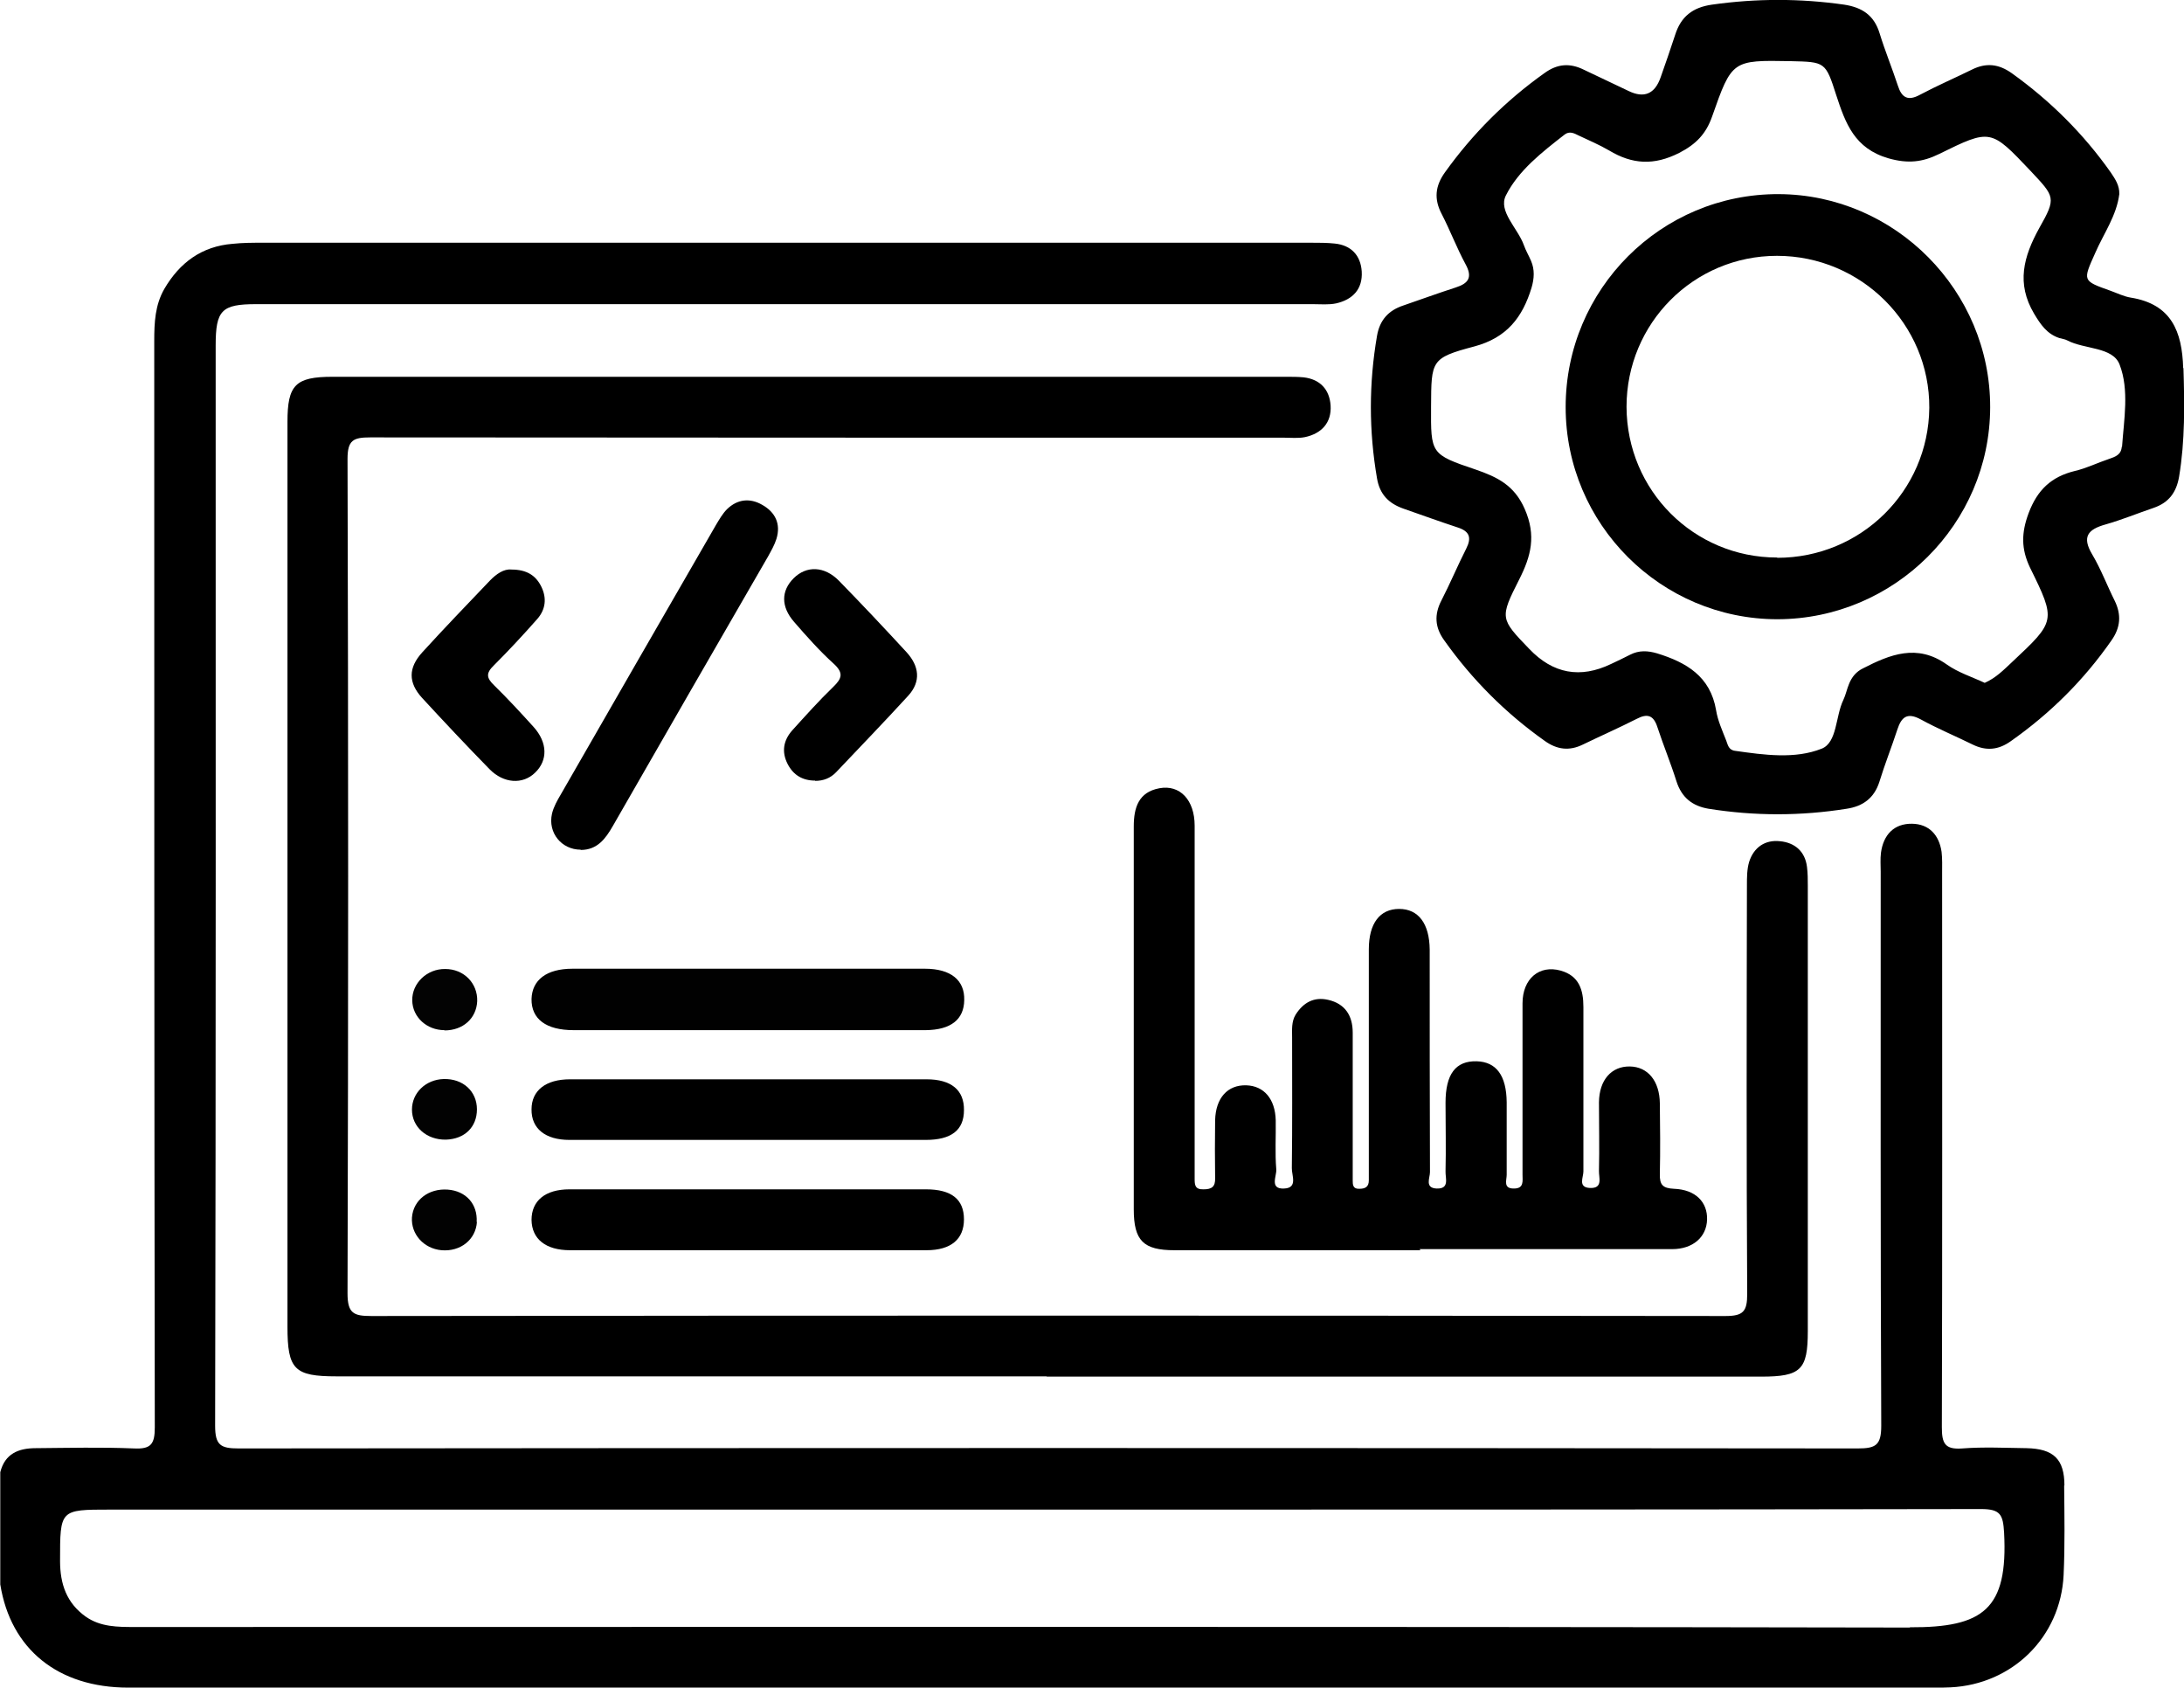
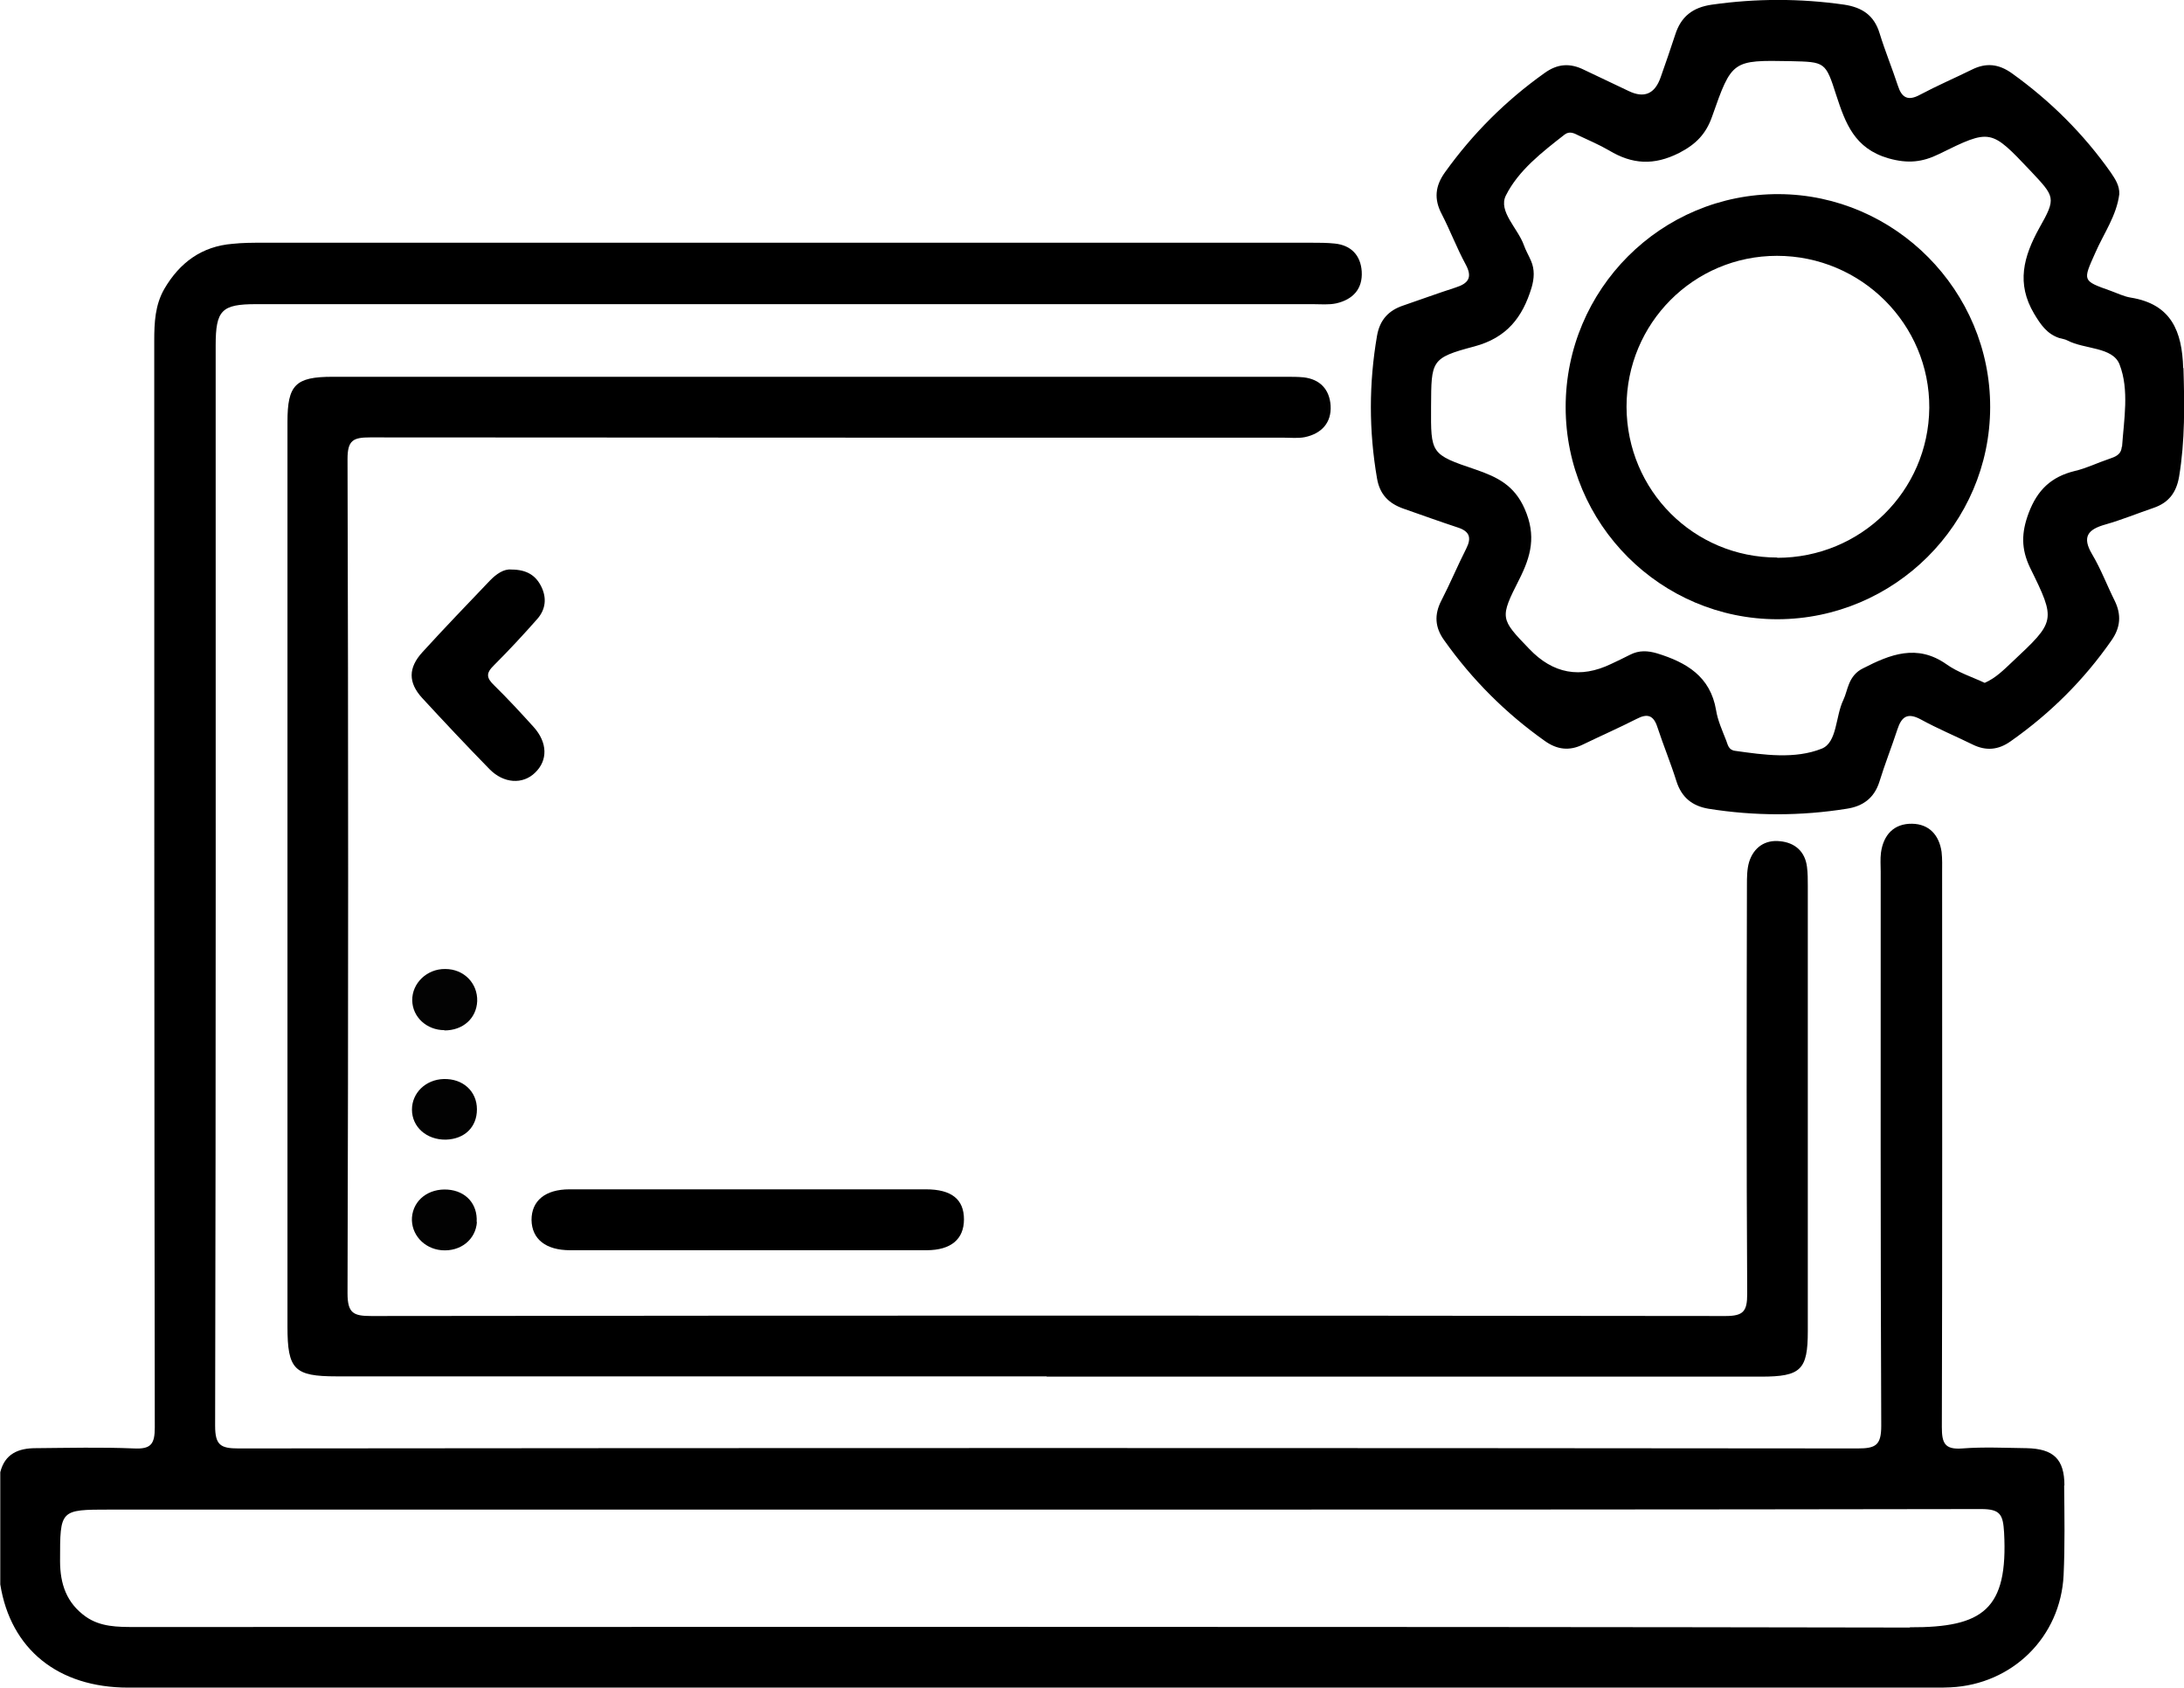
<svg xmlns="http://www.w3.org/2000/svg" id="Layer_2" data-name="Layer 2" viewBox="0 0 80 61.82">
  <defs>
    <style>      .cls-1 {        fill: #020202;      }      .cls-1, .cls-2, .cls-3, .cls-4 {        stroke-width: 0px;      }      .cls-2 {        fill: #030303;      }      .cls-3 {        fill: #010101;      }    </style>
  </defs>
  <g id="Layer_1-2" data-name="Layer 1">
    <g>
      <path class="cls-4" d="m75.62,54.41c0-.97-.4-1.35-1.39-1.37-.78-.01-1.57-.05-2.35.01-.65.05-.75-.2-.75-.78.02-6.76.01-13.53.01-20.29,0-.26.01-.52-.02-.78-.09-.62-.46-1.02-1.08-1.03-.66-.01-1.05.4-1.14,1.06-.03.23-.01.47-.01.7,0,6.77-.01,13.53.02,20.29,0,.71-.2.83-.86.83-19.77-.02-39.54-.02-59.31,0-.66,0-.86-.12-.86-.83.03-13.19.02-26.38.02-39.57,0-1.29.22-1.51,1.48-1.51h38.71c.29,0,.58.03.86-.03.6-.14.97-.52.93-1.17-.04-.59-.39-.96-.99-1.02-.28-.03-.57-.03-.86-.03H9.62c-.37,0-.73,0-1.1.04-1.13.09-1.94.69-2.5,1.65-.34.59-.37,1.23-.37,1.9,0,13.27,0,26.53.02,39.8,0,.61-.14.8-.76.77-1.2-.05-2.4-.02-3.6-.01-.63,0-1.13.2-1.3.88,0,1.37,0,2.74,0,4.11.38,2.37,2.11,3.78,4.69,3.78,22.07,0,44.14,0,66.2,0,.18,0,.37,0,.55-.01,2.26-.11,4.03-1.84,4.14-4.11.05-1.09.03-2.19.02-3.29Zm-5.66,5.2c-21.68-.04-43.35-.02-65.02-.02-.63,0-1.26,0-1.8-.38-.7-.5-.94-1.19-.94-2.04,0-1.88-.01-1.88,1.82-1.88h33.84c11.57,0,23.14,0,34.71-.02.71,0,.8.21.84.86.15,2.82-.77,3.48-3.45,3.47Z" />
      <path class="cls-4" d="m38.34,50.41c-8.67,0-17.34,0-26.01,0-1.55,0-1.8-.25-1.8-1.82,0-11.05,0-22.1,0-33.14,0-1.35.29-1.65,1.65-1.65,11.65,0,23.3,0,34.94,0,.21,0,.42,0,.63.02.61.07.95.45.99,1.03.04.63-.33,1.03-.94,1.16-.25.05-.52.02-.78.02-11.15,0-22.3,0-33.46-.01-.62,0-.83.1-.83.79.03,10.19.03,20.37,0,30.56,0,.73.22.83.87.83,16.53-.02,33.06-.02,49.6,0,.66,0,.8-.17.8-.81-.03-4.99-.02-9.98-.01-14.97,0-.28,0-.58.08-.85.17-.54.59-.82,1.13-.76.54.05.92.37.99.94.03.23.03.47.03.7,0,5.43,0,10.86,0,16.3,0,1.42-.25,1.67-1.71,1.67-8.72,0-17.45,0-26.17,0Z" />
      <path class="cls-4" d="m79.97,13.48c-.04-1.34-.43-2.34-1.92-2.58-.25-.04-.49-.16-.74-.25-1.04-.37-1.02-.36-.56-1.39.31-.71.78-1.36.88-2.15.01-.32-.15-.55-.31-.79-1-1.42-2.22-2.63-3.63-3.64-.48-.34-.94-.39-1.46-.13-.63.31-1.28.59-1.9.92-.44.24-.67.11-.81-.33-.21-.64-.47-1.27-.67-1.92-.2-.66-.64-.95-1.3-1.05-1.61-.23-3.22-.23-4.84,0-.71.1-1.14.44-1.35,1.11-.17.52-.35,1.04-.53,1.55q-.32.92-1.18.5c-.54-.26-1.08-.51-1.62-.77-.52-.26-.98-.23-1.46.12-1.42,1.01-2.63,2.22-3.64,3.63-.36.5-.41.98-.12,1.53.31.6.55,1.24.87,1.83.27.49.11.71-.36.86-.65.21-1.28.44-1.92.66-.54.18-.86.53-.96,1.11-.3,1.74-.3,3.48,0,5.22.1.59.43.92.97,1.11.66.23,1.32.47,1.99.69.43.14.51.37.31.77-.32.63-.59,1.28-.91,1.9-.27.52-.24.99.1,1.46,1.02,1.44,2.25,2.67,3.69,3.69.45.32.9.37,1.39.13.66-.32,1.32-.61,1.97-.94.4-.21.62-.13.76.3.22.67.49,1.32.7,1.99.19.59.58.9,1.17,1,1.69.27,3.38.27,5.07,0,.59-.09,1-.39,1.19-.98.2-.65.45-1.28.66-1.92.15-.46.36-.64.86-.37.62.34,1.27.61,1.9.92.49.24.94.2,1.39-.12,1.45-1.02,2.68-2.24,3.69-3.69.34-.48.37-.95.12-1.46-.28-.56-.5-1.15-.82-1.69-.39-.65-.16-.92.48-1.1.6-.17,1.18-.41,1.77-.61.55-.19.83-.56.93-1.14.22-1.32.2-2.65.16-3.98Zm-2.25,2.88c-.02.3-.24.37-.47.45-.42.14-.82.34-1.25.44-.86.21-1.37.69-1.69,1.54-.27.72-.28,1.31.05,2,.96,1.95.94,1.96-.66,3.46-.3.28-.59.58-1,.76-.47-.22-.98-.38-1.4-.68-1.08-.76-2.07-.36-3.06.15-.25.12-.41.32-.51.57-.08.19-.12.4-.21.59-.29.6-.22,1.55-.79,1.78-.98.39-2.11.23-3.17.08-.25-.03-.27-.23-.33-.38-.14-.36-.31-.73-.37-1.11-.21-1.24-1.09-1.75-2.16-2.08-.34-.1-.66-.12-.99.05-.23.12-.47.23-.7.34q-1.69.81-2.99-.55c-1.07-1.11-1.09-1.13-.37-2.55.43-.85.63-1.6.2-2.58-.38-.87-1.01-1.17-1.79-1.44-1.66-.56-1.65-.58-1.64-2.32.01-1.67-.01-1.77,1.58-2.19,1.2-.32,1.77-1.07,2.1-2.15.1-.34.12-.67-.02-.99-.08-.19-.19-.37-.26-.57-.22-.62-.95-1.24-.66-1.82.46-.92,1.33-1.59,2.15-2.23.18-.14.35-.05.51.03.38.18.76.34,1.12.55.85.51,1.64.56,2.57.09.62-.32.98-.7,1.2-1.32.73-2.08.74-2.08,2.89-2.04,1.25.03,1.27.02,1.66,1.24.34,1.04.67,1.96,1.92,2.32.71.2,1.24.14,1.85-.16,1.89-.93,1.89-.92,3.35.62.89.95.95.98.32,2.09-.58,1.05-.85,2.03-.19,3.14.24.4.47.74.92.89.1.03.21.04.3.09.63.33,1.66.23,1.91.88.36.93.16,2.01.09,3.02Z" />
-       <path class="cls-4" d="m52.03,45.79c-3,0-6.01,0-9.01,0-1.14,0-1.49-.35-1.49-1.5,0-4.67,0-9.35,0-14.02,0-.7.18-1.26.94-1.4.75-.14,1.29.43,1.29,1.37,0,4.13,0,8.25,0,12.38,0,.18,0,.37,0,.55,0,.23.01.4.33.39.3,0,.43-.1.42-.41-.01-.7-.01-1.41,0-2.12.02-.82.46-1.3,1.14-1.28.65.02,1.06.5,1.08,1.28.01.6-.03,1.2.02,1.8.02.24-.26.73.29.7.51-.02.27-.49.28-.75.02-1.59.01-3.19.01-4.78,0-.28-.03-.58.13-.84.28-.44.67-.66,1.19-.54.62.14.9.58.9,1.2,0,1.62,0,3.24,0,4.86,0,.18,0,.37,0,.55,0,.15,0,.32.24.31.22,0,.35-.07.35-.31,0-.18,0-.37,0-.55,0-2.64,0-5.28,0-7.91,0-.96.41-1.48,1.11-1.48.71,0,1.11.54,1.12,1.49,0,2.72,0,5.43.01,8.15,0,.21-.2.58.24.6.49.02.32-.38.33-.63.02-.84,0-1.67,0-2.51,0-1.05.37-1.54,1.14-1.52.72.02,1.09.52,1.1,1.5,0,.89,0,1.78,0,2.66,0,.19-.14.51.27.5.37,0,.31-.28.31-.51,0-2.09,0-4.18,0-6.27,0-.91.62-1.42,1.4-1.2.67.19.83.7.83,1.33,0,2.01,0,4.02,0,6.03,0,.21-.21.58.24.6.49.02.32-.38.33-.63.02-.84,0-1.67,0-2.51.01-.82.46-1.32,1.13-1.31.66.01,1.09.53,1.1,1.35.01.86.02,1.72,0,2.59-.01.4.11.52.52.54.79.03,1.23.49,1.21,1.13-.02.64-.52,1.08-1.28,1.08-3.08,0-6.16,0-9.25,0Z" />
-       <path class="cls-3" d="m27.42,37.73c-2.14,0-4.28,0-6.41,0-1.01,0-1.55-.41-1.54-1.14.02-.7.55-1.11,1.5-1.11,4.3,0,8.61,0,12.91,0,.95,0,1.46.42,1.44,1.15-.01.71-.49,1.09-1.41,1.1-2.16,0-4.33,0-6.49,0Z" />
-       <path class="cls-4" d="m27.43,41.75c-2.19,0-4.38,0-6.57,0-.89,0-1.4-.42-1.39-1.12,0-.69.52-1.1,1.41-1.1,4.35,0,8.71,0,13.06,0,.91,0,1.38.4,1.37,1.13,0,.73-.46,1.09-1.4,1.09-2.16,0-4.33,0-6.49,0Z" />
      <path class="cls-4" d="m27.43,43.56c2.16,0,4.33,0,6.49,0,.94,0,1.39.37,1.39,1.1,0,.72-.47,1.13-1.37,1.13-4.35,0-8.71,0-13.06,0-.89,0-1.4-.41-1.41-1.11,0-.7.5-1.12,1.39-1.12,2.19,0,4.38,0,6.57,0Z" />
-       <path class="cls-4" d="m21.27,31.12c-.7,0-1.21-.62-1.05-1.32.06-.25.19-.48.32-.7,1.89-3.29,3.79-6.59,5.69-9.88.12-.2.24-.41.4-.57.38-.37.84-.42,1.29-.16.48.27.69.7.52,1.25-.07.22-.19.43-.3.63-1.9,3.29-3.8,6.58-5.69,9.88-.27.47-.57.88-1.18.88Z" />
      <path class="cls-4" d="m18.73,20.86c.57,0,.9.22,1.1.63.2.41.16.82-.14,1.17-.52.59-1.05,1.16-1.6,1.71-.3.29-.27.46.01.73.5.49.98,1.01,1.45,1.53.51.57.52,1.22.05,1.67-.45.44-1.15.4-1.67-.13-.84-.86-1.66-1.73-2.47-2.61-.51-.56-.51-1.1.01-1.67.81-.89,1.64-1.75,2.47-2.62.24-.25.52-.44.79-.41Z" />
-       <path class="cls-4" d="m29.86,28.59c-.46,0-.8-.2-1.01-.61-.23-.45-.15-.87.17-1.23.49-.54.98-1.09,1.5-1.59.32-.31.39-.51.02-.85-.52-.47-.99-1-1.45-1.53-.49-.56-.48-1.14-.02-1.6.47-.47,1.13-.45,1.66.09.84.86,1.66,1.73,2.47,2.61.47.51.55,1.08.06,1.61-.86.94-1.75,1.86-2.63,2.79-.21.22-.47.32-.77.32Z" />
      <path class="cls-2" d="m16.28,37.73c-.65,0-1.17-.48-1.18-1.09-.01-.63.54-1.16,1.21-1.15.68,0,1.19.52,1.17,1.18-.03.63-.52,1.07-1.2,1.07Z" />
      <path class="cls-1" d="m17.47,44.75c-.04.65-.6,1.1-1.3,1.04-.65-.06-1.12-.59-1.08-1.2.05-.64.61-1.07,1.31-1.02.67.05,1.1.53,1.06,1.19Z" />
      <path class="cls-1" d="m16.33,41.74c-.7.01-1.24-.46-1.24-1.1,0-.61.5-1.1,1.16-1.12.71-.02,1.22.45,1.22,1.11,0,.65-.45,1.09-1.14,1.11Z" />
-       <path class="cls-4" d="m65.16,7.11c-4.31-.02-7.81,3.48-7.81,7.8,0,4.29,3.49,7.77,7.76,7.77,4.28-.01,7.78-3.49,7.79-7.76.01-4.27-3.48-7.79-7.74-7.81Zm-.06,13.31c-3.06,0-5.51-2.46-5.52-5.52,0-3.06,2.46-5.53,5.51-5.53,3.09,0,5.6,2.51,5.58,5.57-.03,3.05-2.51,5.49-5.57,5.49Z" />
+       <path class="cls-4" d="m65.16,7.11c-4.31-.02-7.81,3.48-7.81,7.8,0,4.29,3.49,7.77,7.76,7.77,4.28-.01,7.78-3.49,7.79-7.76.01-4.27-3.48-7.79-7.74-7.81Zm-.06,13.31c-3.06,0-5.51-2.46-5.52-5.52,0-3.06,2.46-5.53,5.51-5.53,3.09,0,5.6,2.51,5.58,5.57-.03,3.05-2.51,5.49-5.57,5.49" />
    </g>
  </g>
</svg>